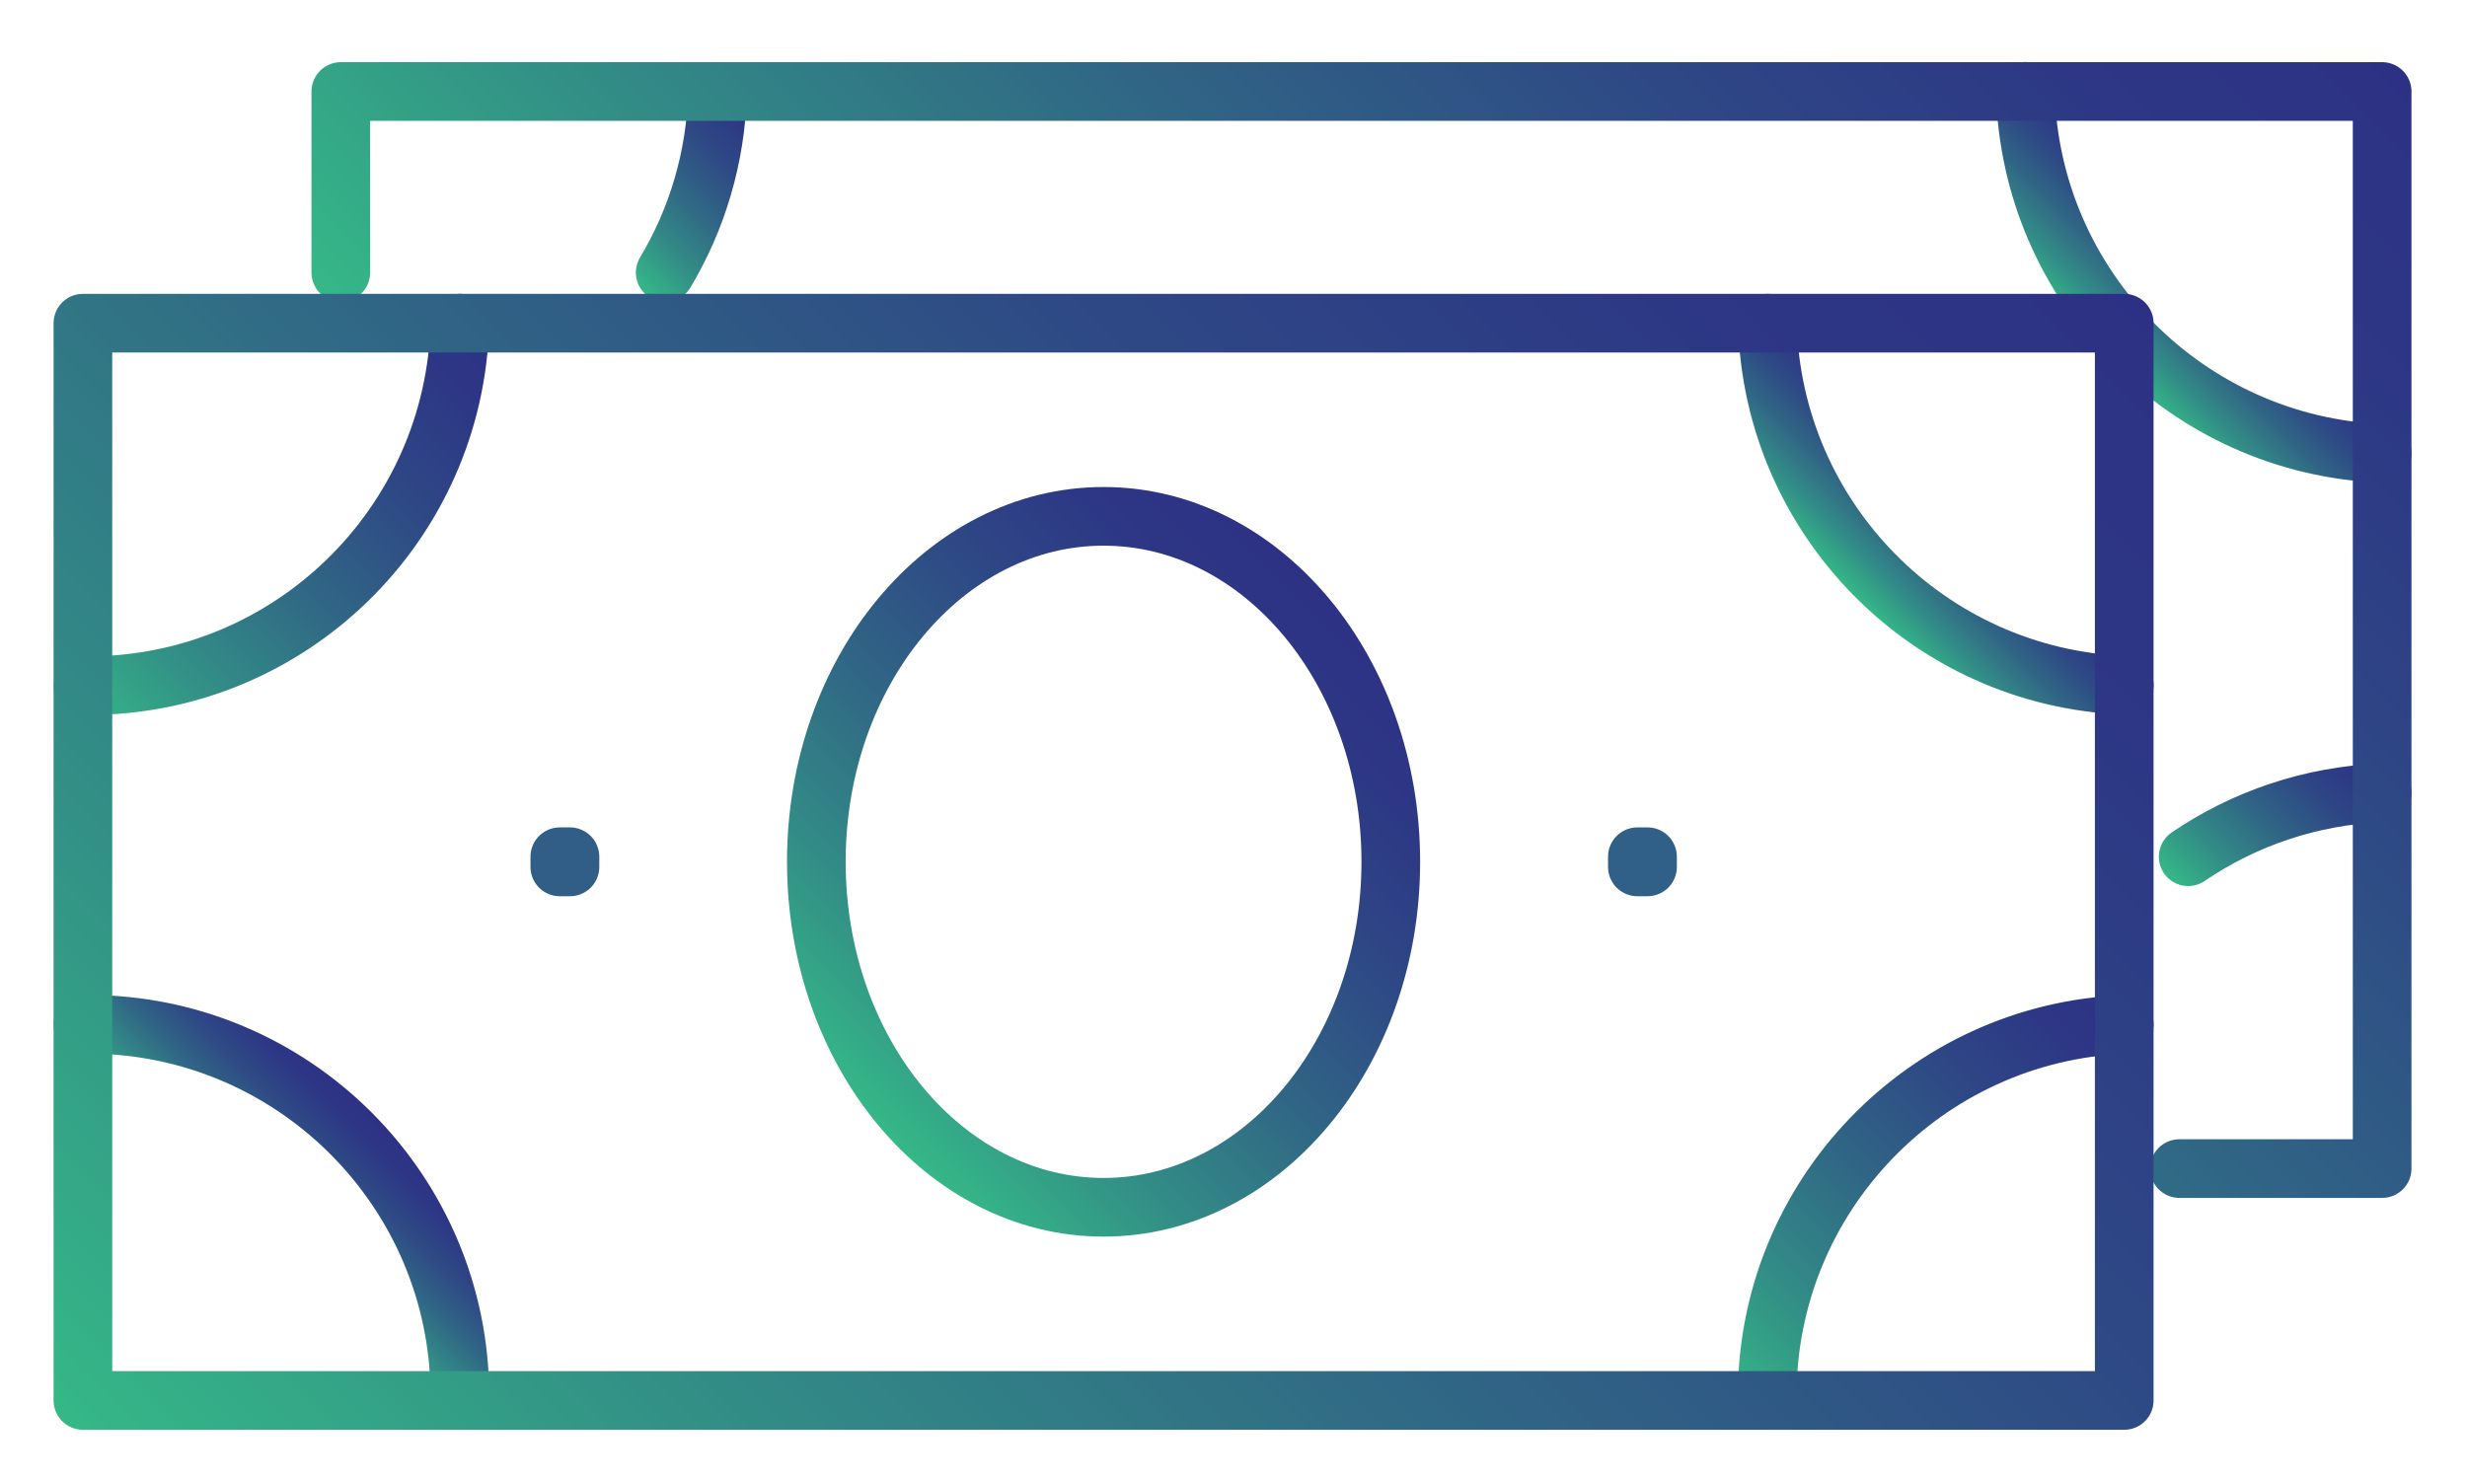
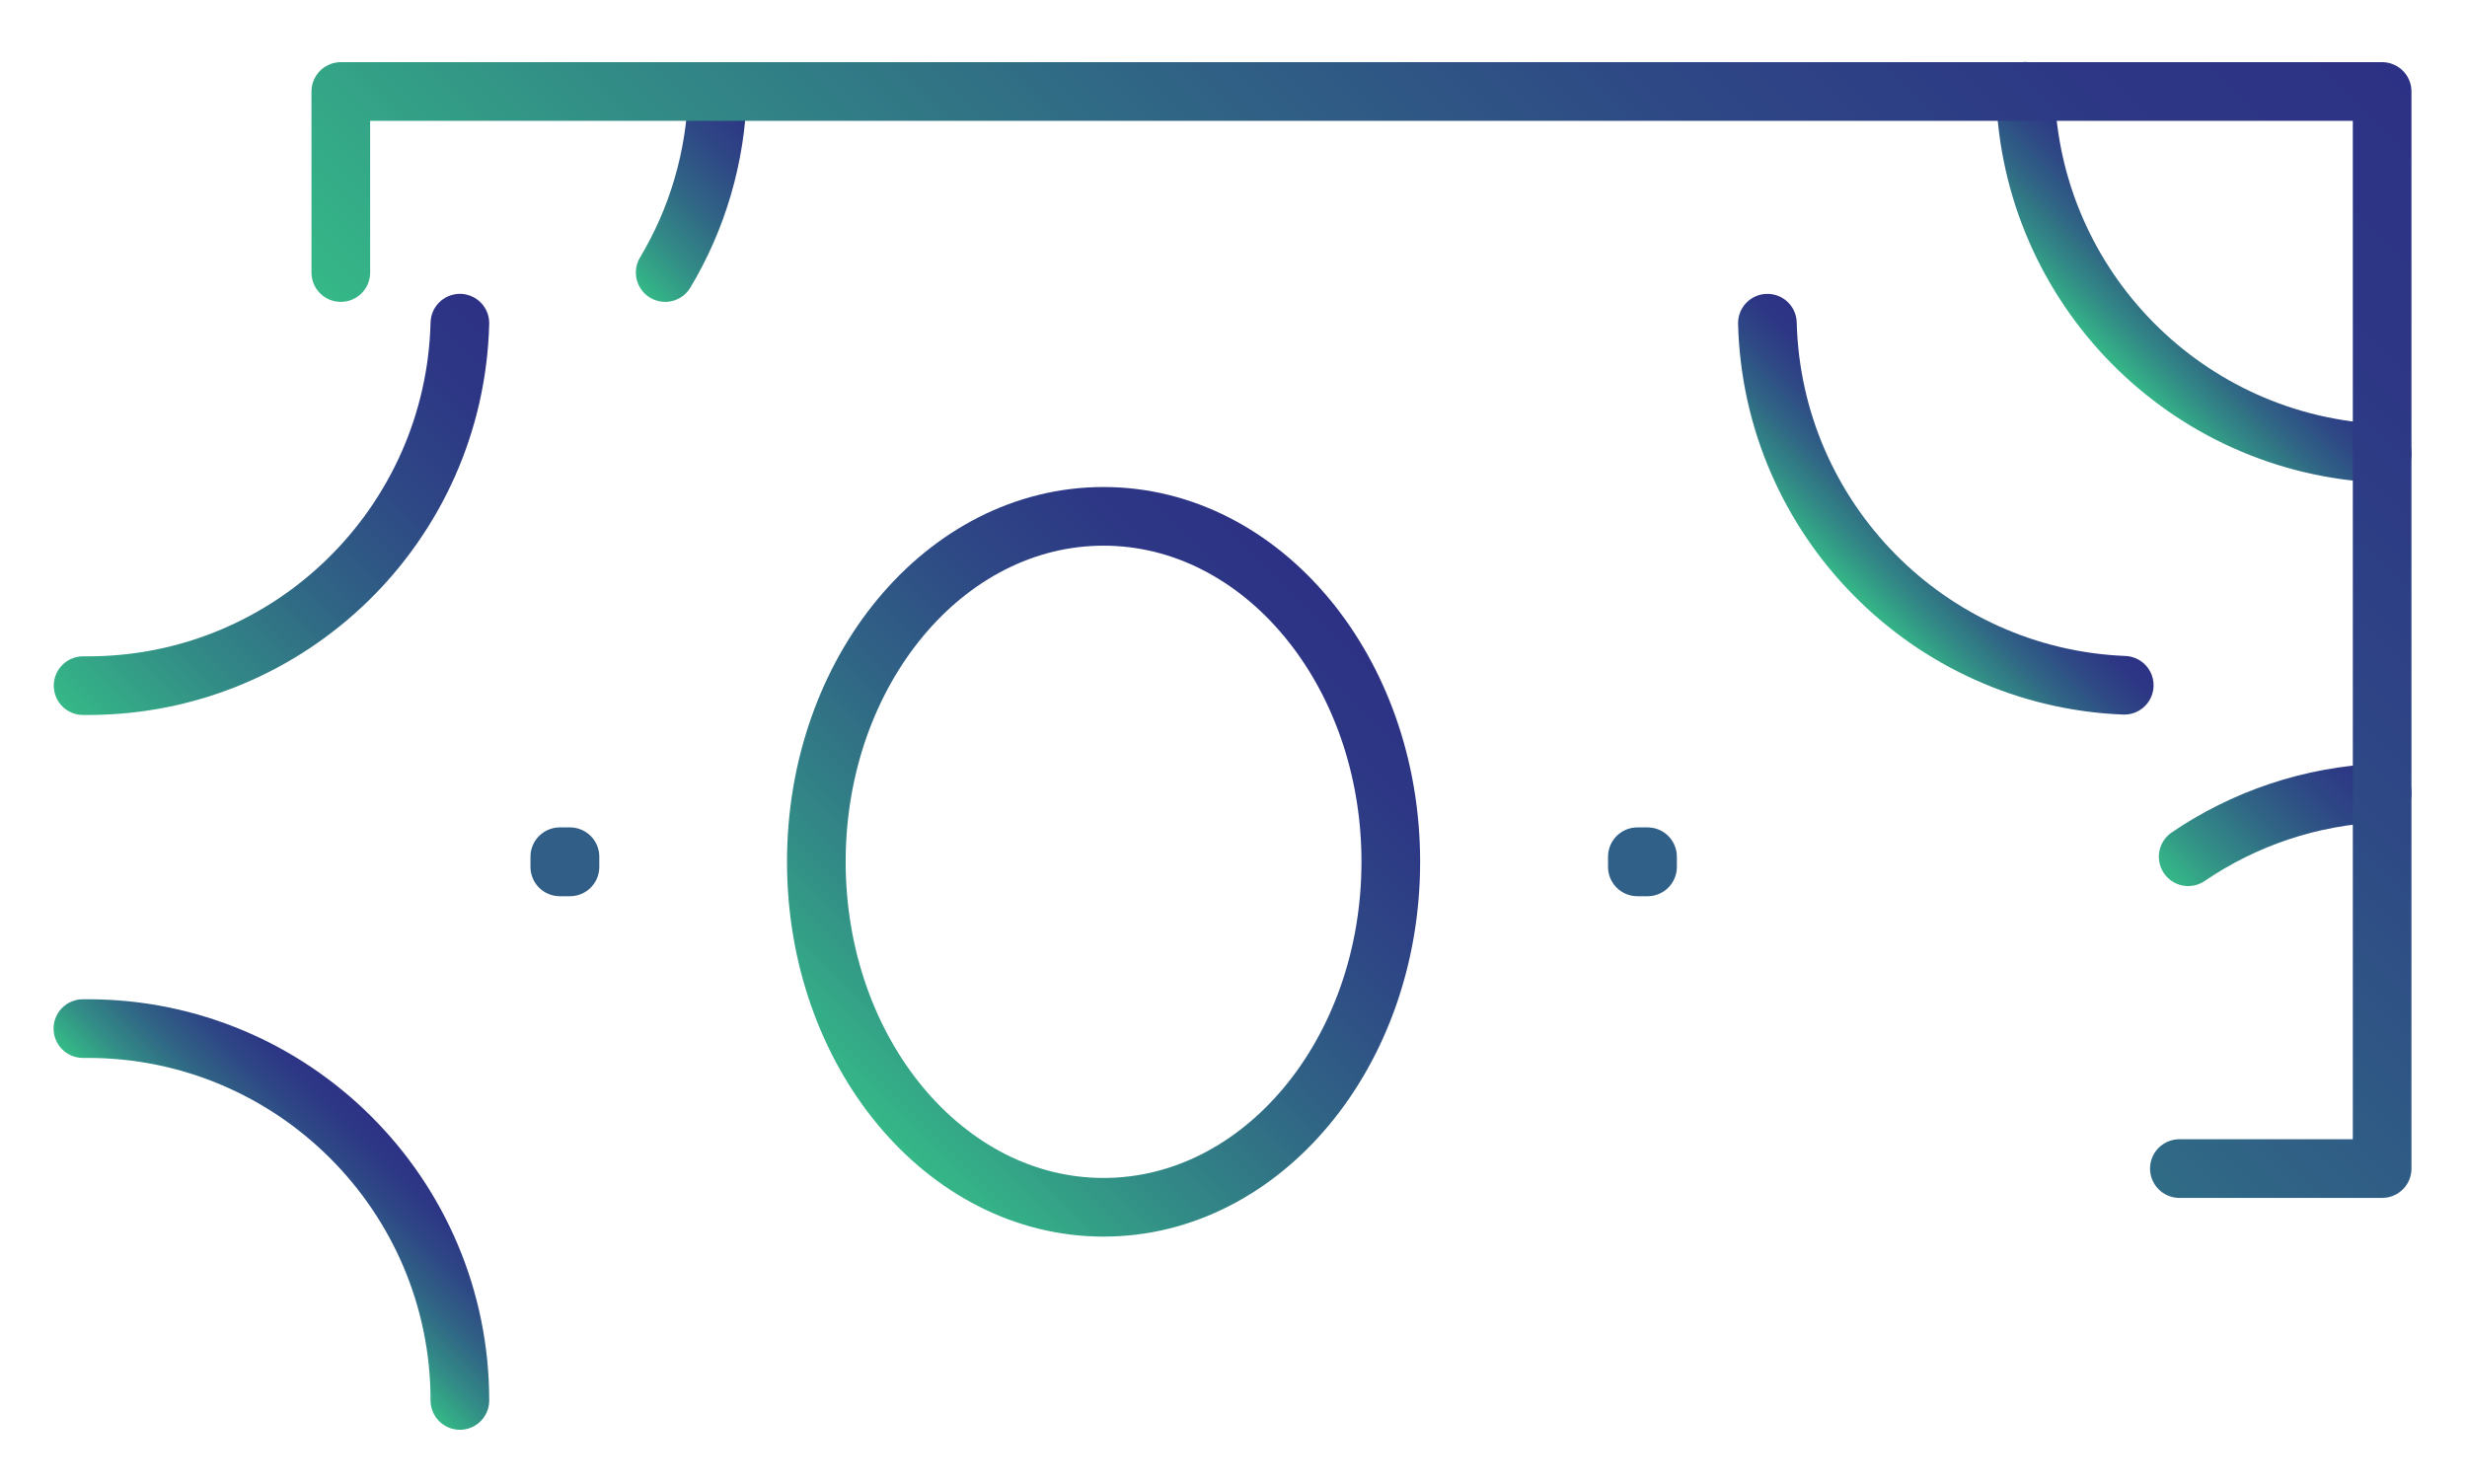
<svg xmlns="http://www.w3.org/2000/svg" xmlns:xlink="http://www.w3.org/1999/xlink" id="Layer_2" data-name="Layer 2" viewBox="0 0 126.17 75.91">
  <defs>
    <style>
      .cls-1 {
        stroke: #305f87;
      }

      .cls-1, .cls-2, .cls-3, .cls-4, .cls-5, .cls-6, .cls-7, .cls-8, .cls-9, .cls-10, .cls-11, .cls-12, .cls-13 {
        fill: none;
      }

      .cls-1, .cls-2, .cls-3, .cls-4, .cls-5, .cls-6, .cls-8, .cls-9, .cls-10, .cls-11, .cls-12, .cls-13 {
        stroke-linecap: round;
        stroke-linejoin: round;
        stroke-width: 3px;
      }

      .cls-2 {
        stroke: url(#linear-gradient-2);
      }

      .cls-3 {
        stroke: url(#linear-gradient-7);
      }

      .cls-4 {
        stroke: url(#linear-gradient-3);
      }

      .cls-5 {
        stroke: url(#linear-gradient-6);
      }

      .cls-6 {
        stroke: url(#linear-gradient-8);
      }

      .cls-8 {
        stroke: url(#linear-gradient);
      }

      .cls-9 {
        stroke: url(#linear-gradient-10);
      }

      .cls-10 {
        stroke: url(#linear-gradient-5);
      }

      .cls-11 {
        stroke: url(#linear-gradient-4);
      }

      .cls-12 {
        stroke: url(#linear-gradient-9);
      }

      .cls-14 {
        clip-path: url(#clippath);
      }

      .cls-13 {
        stroke: #305e86;
      }
    </style>
    <clipPath id="clippath">
      <rect class="cls-7" width="126.17" height="75.91" />
    </clipPath>
    <linearGradient id="linear-gradient" x1="39.41" y1="5.26" x2="31.31" y2="13.35" gradientUnits="userSpaceOnUse">
      <stop offset="0" stop-color="#2d3185" />
      <stop offset=".14" stop-color="#2d3785" />
      <stop offset=".33" stop-color="#2e4885" />
      <stop offset=".55" stop-color="#306585" />
      <stop offset=".79" stop-color="#328d86" />
      <stop offset="1" stop-color="#35b887" />
    </linearGradient>
    <linearGradient id="linear-gradient-2" x1="113.83" y1="12.81" x2="108.01" y2="18.63" xlink:href="#linear-gradient" />
    <linearGradient id="linear-gradient-3" x1="121.23" y1="37.82" x2="112.51" y2="46.54" xlink:href="#linear-gradient" />
    <linearGradient id="linear-gradient-4" x1="110.57" y1="-8.71" x2="51.62" y2="50.24" xlink:href="#linear-gradient" />
    <linearGradient id="linear-gradient-5" x1="26.24" y1="17.14" x2="5.22" y2="38.16" xlink:href="#linear-gradient" />
    <linearGradient id="linear-gradient-6" x1="100.64" y1="24.66" x2="94.82" y2="30.48" xlink:href="#linear-gradient" />
    <linearGradient id="linear-gradient-7" x1="19" y1="56.89" x2="12.81" y2="63.08" xlink:href="#linear-gradient" />
    <linearGradient id="linear-gradient-8" x1="108.16" y1="49.8" x2="87.3" y2="70.67" xlink:href="#linear-gradient" />
    <linearGradient id="linear-gradient-9" x1="68.99" y1="31.53" x2="43.89" y2="56.63" xlink:href="#linear-gradient" />
    <linearGradient id="linear-gradient-10" x1="97.38" y1="3.15" x2="15.51" y2="85.01" xlink:href="#linear-gradient" />
  </defs>
  <g id="Back">
    <g class="cls-14">
      <g>
        <g>
          <g>
            <g>
              <path class="cls-8" d="M34.02,13.94c1.63-2.72,2.59-5.88,2.68-9.26" />
              <path class="cls-2" d="M103.58,4.67c.26,10.02,8.26,18.12,18.25,18.52" />
            </g>
            <path class="cls-4" d="M121.83,40.55c-3.67.15-7.07,1.33-9.92,3.27" />
          </g>
          <polyline class="cls-11" points="17.43 13.94 17.43 4.68 121.83 4.68 121.83 59.77 111.46 59.77" />
        </g>
        <g>
          <g>
            <g>
              <path class="cls-10" d="M4.25,35.07h.25c10.34,0,18.76-8.25,19.02-18.54" />
              <path class="cls-5" d="M90.39,16.53c.26,10.02,8.26,18.12,18.25,18.52" />
            </g>
            <g>
-               <path class="cls-3" d="M23.52,71.63v-.22c0-10.5-8.52-19.02-19.03-19.02-.08,0-.16,0-.25,0" />
-               <path class="cls-6" d="M108.64,52.4c-10.15.41-18.26,8.77-18.26,19.01v.22" />
+               <path class="cls-3" d="M23.52,71.63c0-10.5-8.52-19.02-19.03-19.02-.08,0-.16,0-.25,0" />
            </g>
          </g>
          <ellipse class="cls-12" cx="56.44" cy="44.08" rx="14.69" ry="17.67" />
          <g>
            <rect class="cls-13" x="28.63" y="43.82" width=".52" height=".52" />
            <rect class="cls-1" x="83.74" y="43.82" width=".52" height=".52" />
          </g>
-           <rect class="cls-9" x="4.24" y="16.53" width="104.4" height="55.1" />
        </g>
      </g>
    </g>
  </g>
</svg>